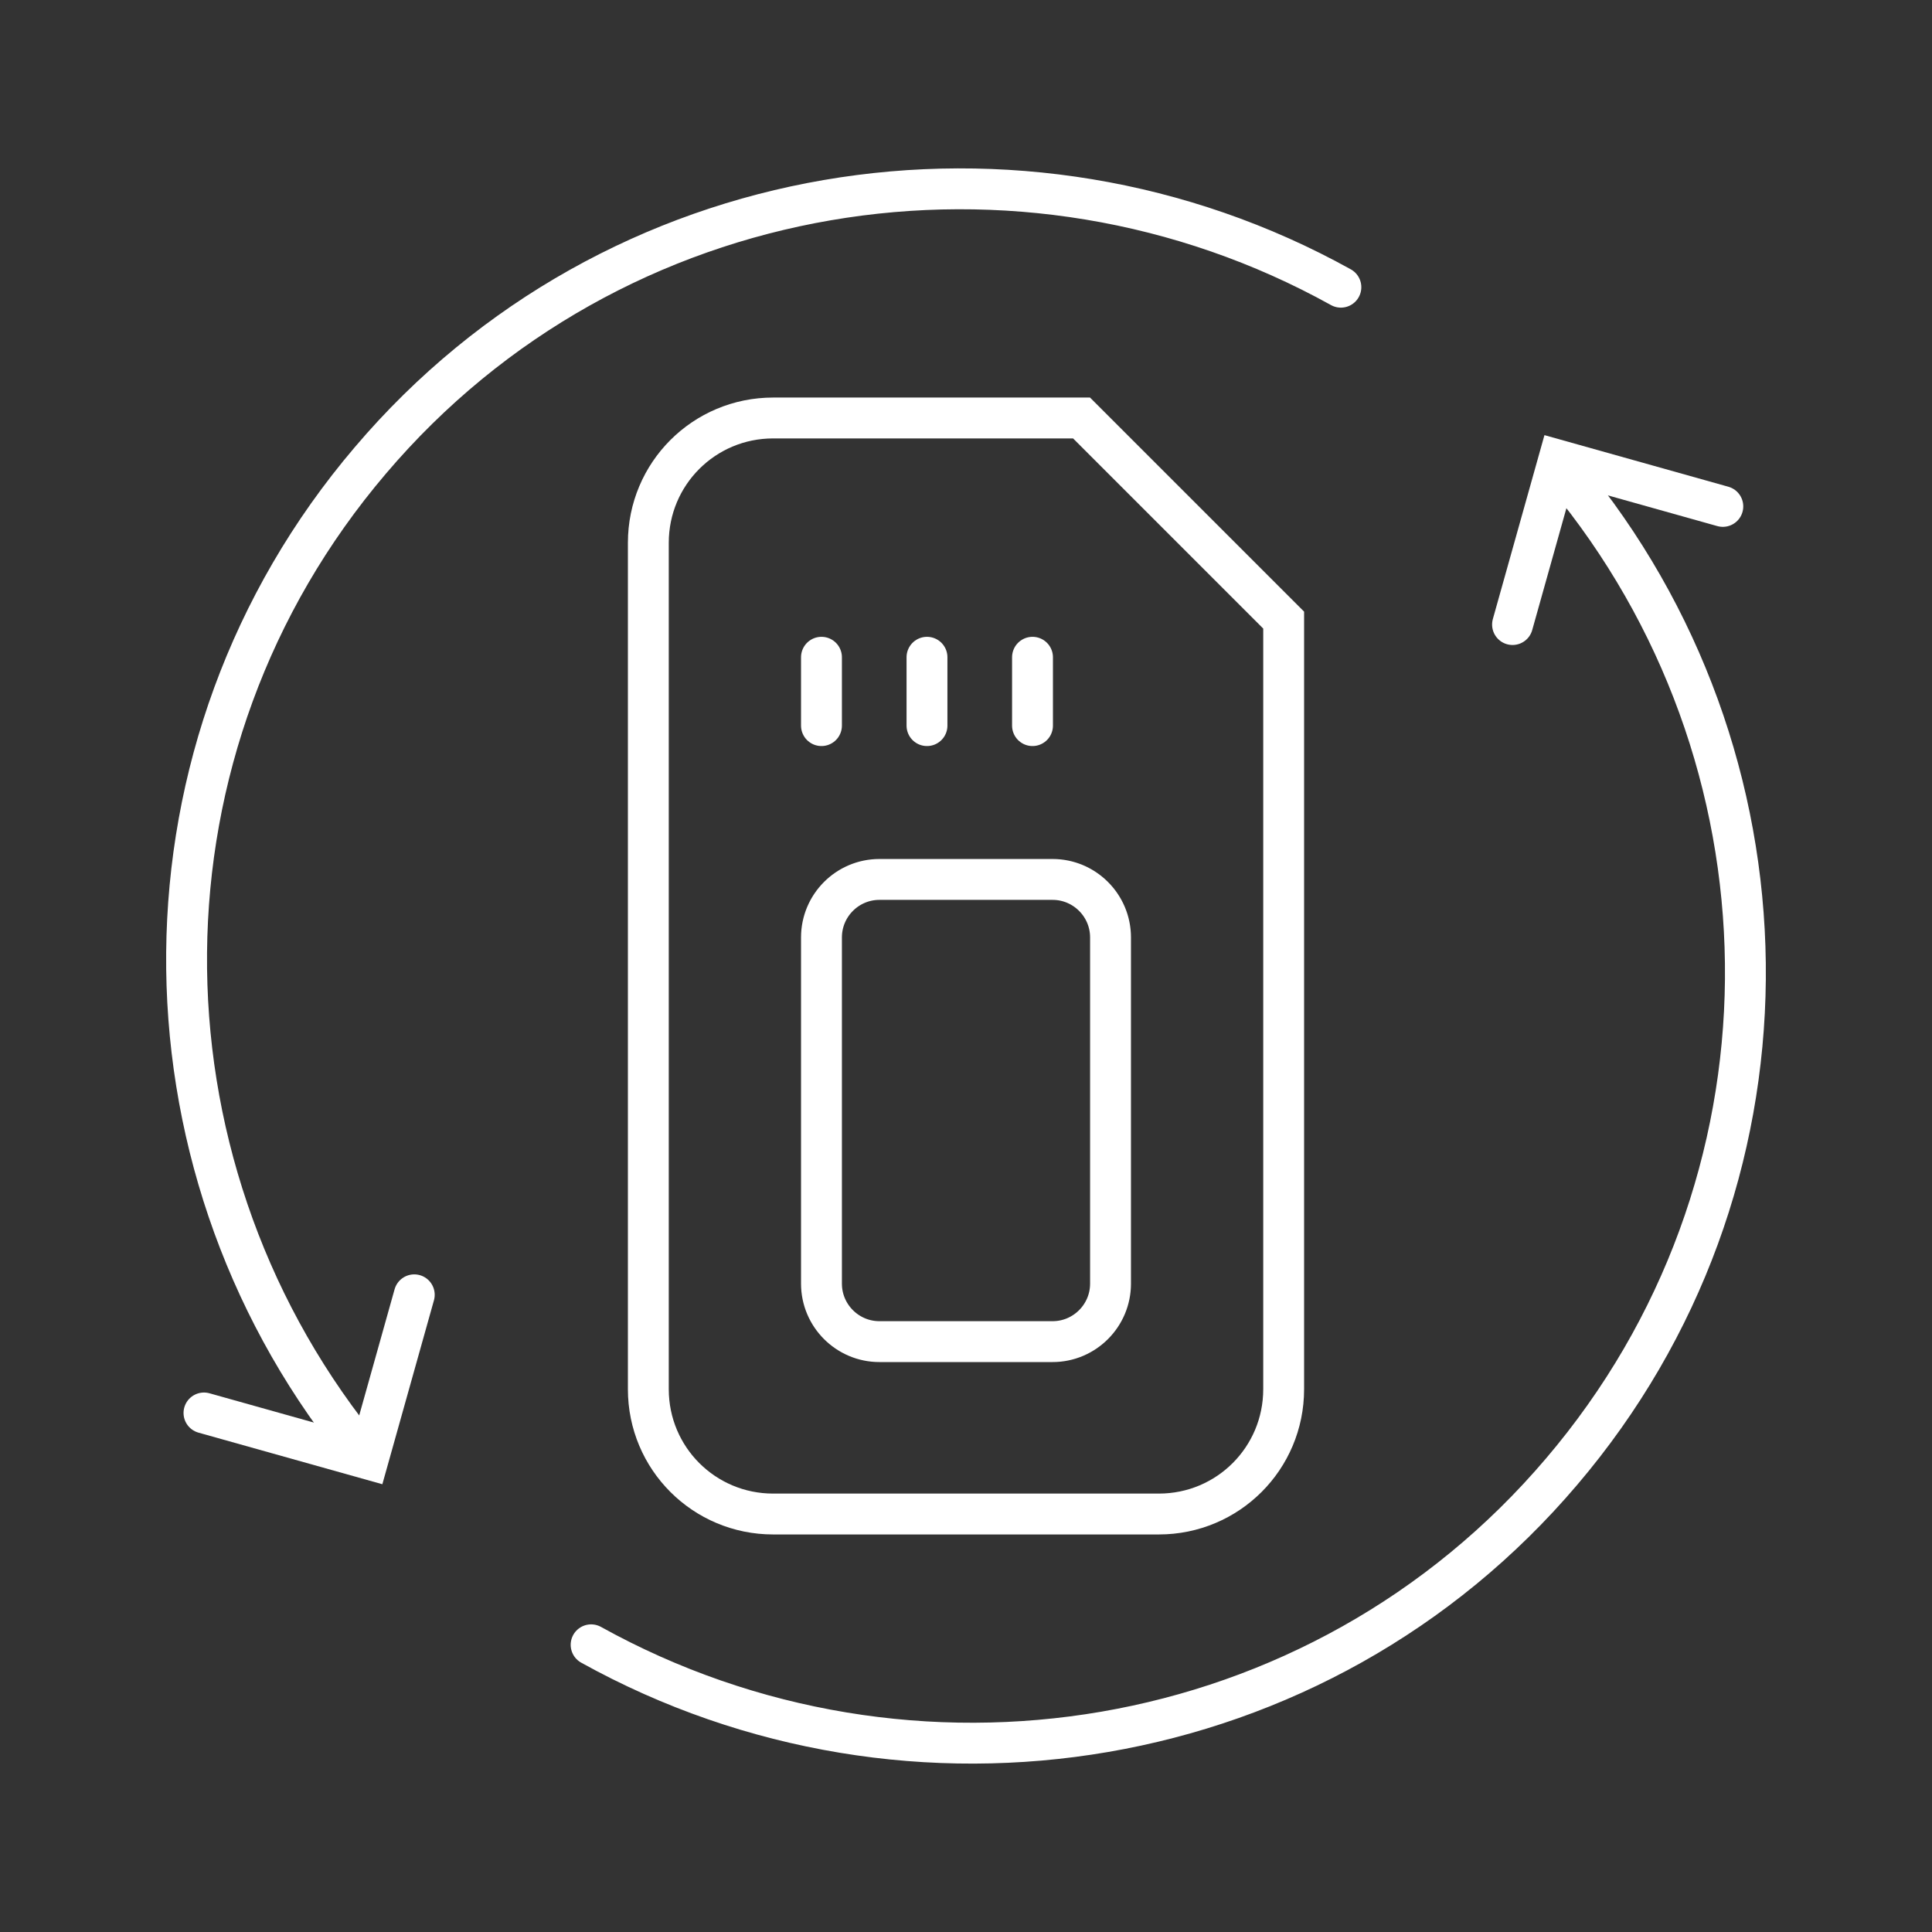
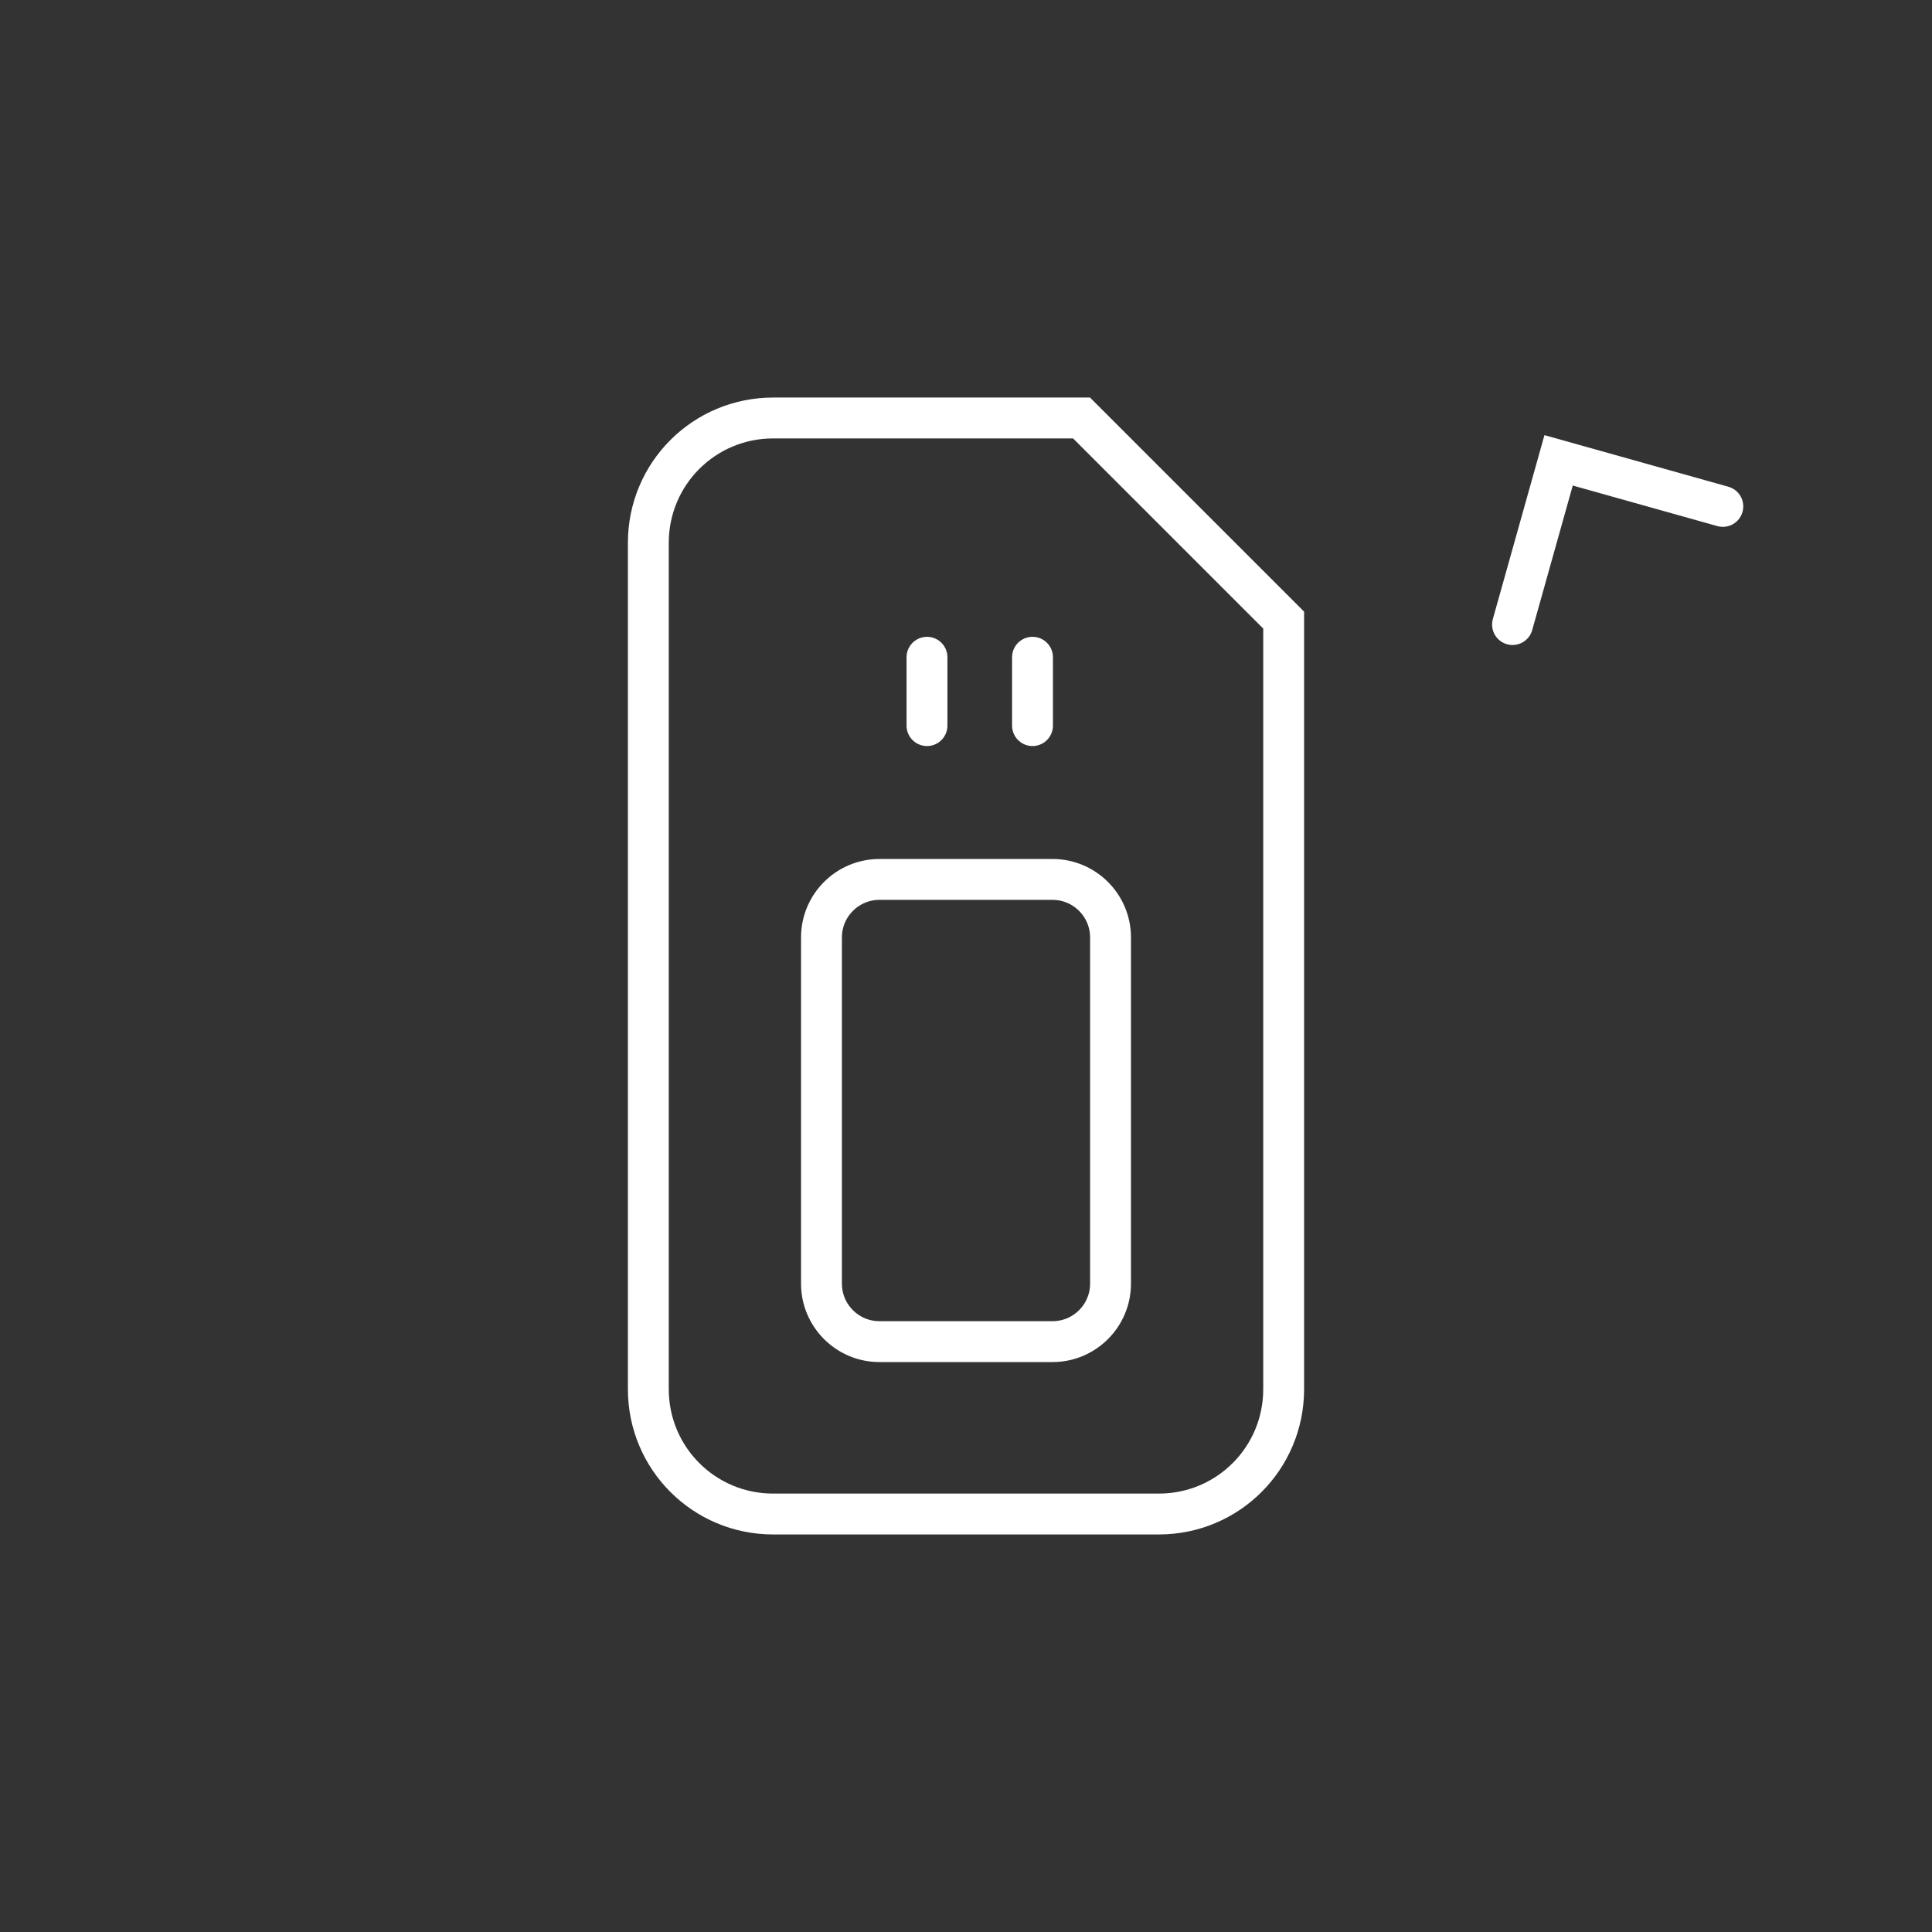
<svg xmlns="http://www.w3.org/2000/svg" id="ehsebmIJHLl1" viewBox="0 0 260 260" shape-rendering="geometricPrecision" text-rendering="geometricPrecision" project-id="64ac7a16569842618cb09c0ea9896f5b" export-id="16947eca741743369c2cce5661693554" cached="false" width="260" height="260">
  <rect x="0" y="0" width="260" height="260" fill="#333333" stroke="none" />
  <style>
#ehsebmIJHLl3_to {animation: ehsebmIJHLl3_to__to 5000ms linear infinite normal forwards}@keyframes ehsebmIJHLl3_to__to { 0% {transform: translate(283.95px,676.75px)} 2% {transform: translate(283.95px,668.05px)} 4% {transform: translate(283.95px,661.85px)} 6% {transform: translate(283.95px,658.25px)} 8% {transform: translate(283.95px,657.05px)} 10% {transform: translate(283.95px,656.35px)} 12% {transform: translate(283.95px,657.05px)} 14% {transform: translate(283.95px,658.25px)} 16% {transform: translate(283.95px,661.85px)} 18% {transform: translate(283.95px,668.05px)} 20% {transform: translate(283.95px,676.75px)} 22% {transform: translate(283.95px,668.05px)} 24% {transform: translate(283.95px,661.85px)} 26% {transform: translate(283.95px,658.25px)} 28% {transform: translate(283.95px,657.05px)} 30% {transform: translate(283.95px,656.35px)} 32% {transform: translate(283.95px,657.05px)} 34% {transform: translate(283.95px,658.25px)} 36% {transform: translate(283.95px,661.85px)} 38% {transform: translate(283.95px,668.05px)} 40% {transform: translate(283.95px,676.75px)} 100% {transform: translate(283.95px,676.75px)}} #ehsebmIJHLl4 {animation-name: ehsebmIJHLl4_s_do, ehsebmIJHLl4_s_da;animation-duration: 5000ms;animation-fill-mode: forwards;animation-timing-function: linear;animation-direction: normal;animation-iteration-count: infinite;}@keyframes ehsebmIJHLl4_s_do { 0% {stroke-dashoffset: 0} 40% {stroke-dashoffset: 0;animation-timing-function: cubic-bezier(0.42,0,0.58,1)} 48% {stroke-dashoffset: 94.405} 58% {stroke-dashoffset: 94.405} 72% {stroke-dashoffset: 188.8} 88% {stroke-dashoffset: 755.2} 100% {stroke-dashoffset: 755.2}}@keyframes ehsebmIJHLl4_s_da { 0% {stroke-dasharray: 188.81} 48% {stroke-dasharray: 188.81} 58% {stroke-dasharray: 94.405} 72% {stroke-dasharray: 94.405} 88% {stroke-dasharray: 188.81} 100% {stroke-dasharray: 188.81}} #ehsebmIJHLl9_tr {animation: ehsebmIJHLl9_tr__tr 5000ms linear infinite normal forwards}@keyframes ehsebmIJHLl9_tr__tr { 0% {transform: translate(283.95px,676.75px) rotate(0deg)} 28% {transform: translate(283.95px,676.75px) rotate(0deg);animation-timing-function: cubic-bezier(0.42,0,0.58,1)} 88% {transform: translate(283.95px,676.75px) rotate(-720deg)} 100% {transform: translate(283.95px,676.75px) rotate(-720deg)}}
</style>
  <g transform="translate(-153.95-546.75)">
    <g id="ehsebmIJHLl3_to" transform="translate(283.95,676.75)">
      <g transform="translate(-283.95,-676.75)">
        <path id="ehsebmIJHLl4" d="M272.3,665.1h23.3c4.3,0,7.8,3.5,7.8,7.8v46.6c0,4.3-3.5,7.8-7.8,7.8h-23.3c-4.3,0-7.8-3.5-7.8-7.8v-46.6c0-4.3,3.5-7.8,7.8-7.8Z" fill="none" stroke="#fff" stroke-width="5.5" stroke-linecap="round" stroke-miterlimit="2.5" stroke-dasharray="188.81" />
        <path d="M241.2,733.7v-113.9c0-9.3,7.5-16.8,16.8-16.8h41.5l27.2,27.2v103.5c0,9.3-7.5,16.8-16.8,16.8h-51.9c-9.3,0-16.8-7.5-16.8-16.8Z" fill="none" stroke="#fff" stroke-width="5.5" stroke-linecap="round" stroke-miterlimit="2.5" />
-         <path d="M264.5,635.2v9.2" fill="none" stroke="#fff" stroke-width="5.5" stroke-linecap="round" stroke-miterlimit="2.5" />
        <path d="M278.7,635.2v9.2" fill="none" stroke="#fff" stroke-width="5.5" stroke-linecap="round" stroke-miterlimit="2.5" />
        <path d="M292.9,635.2v9.2" fill="none" stroke="#fff" stroke-width="5.5" stroke-linecap="round" stroke-miterlimit="2.5" />
      </g>
    </g>
    <g id="ehsebmIJHLl9_tr" transform="translate(283.95,676.75) rotate(0)">
      <g transform="translate(-283.95,-676.75)">
-         <path d="M334.4,585.4c-42.9-23.8-97.9-15.2-130.6,23.3-32.8,38.5-32.5,94-2,132.4" fill="none" stroke="#fff" stroke-width="5.5" stroke-linecap="round" stroke-linejoin="round" stroke-miterlimit="2.5" />
-         <path d="M233.5,768.1c42.9,23.8,97.9,15.2,130.6-23.3c32.8-38.5,32.5-94,2-132.4" fill="none" stroke="#fff" stroke-width="5.5" stroke-linecap="round" stroke-miterlimit="2.5" />
        <path d="M359.5,630.8l6.2-22.1l22.1,6.2" transform="translate(-2 0)" fill="none" stroke="#fff" stroke-width="5.5" stroke-linecap="round" stroke-miterlimit="2.5" />
-         <path d="M209.7,721l-6.2,22.1-22.1-6.2" fill="none" stroke="#fff" stroke-width="5.5" stroke-linecap="round" stroke-miterlimit="2.5" />
      </g>
    </g>
  </g>
</svg>